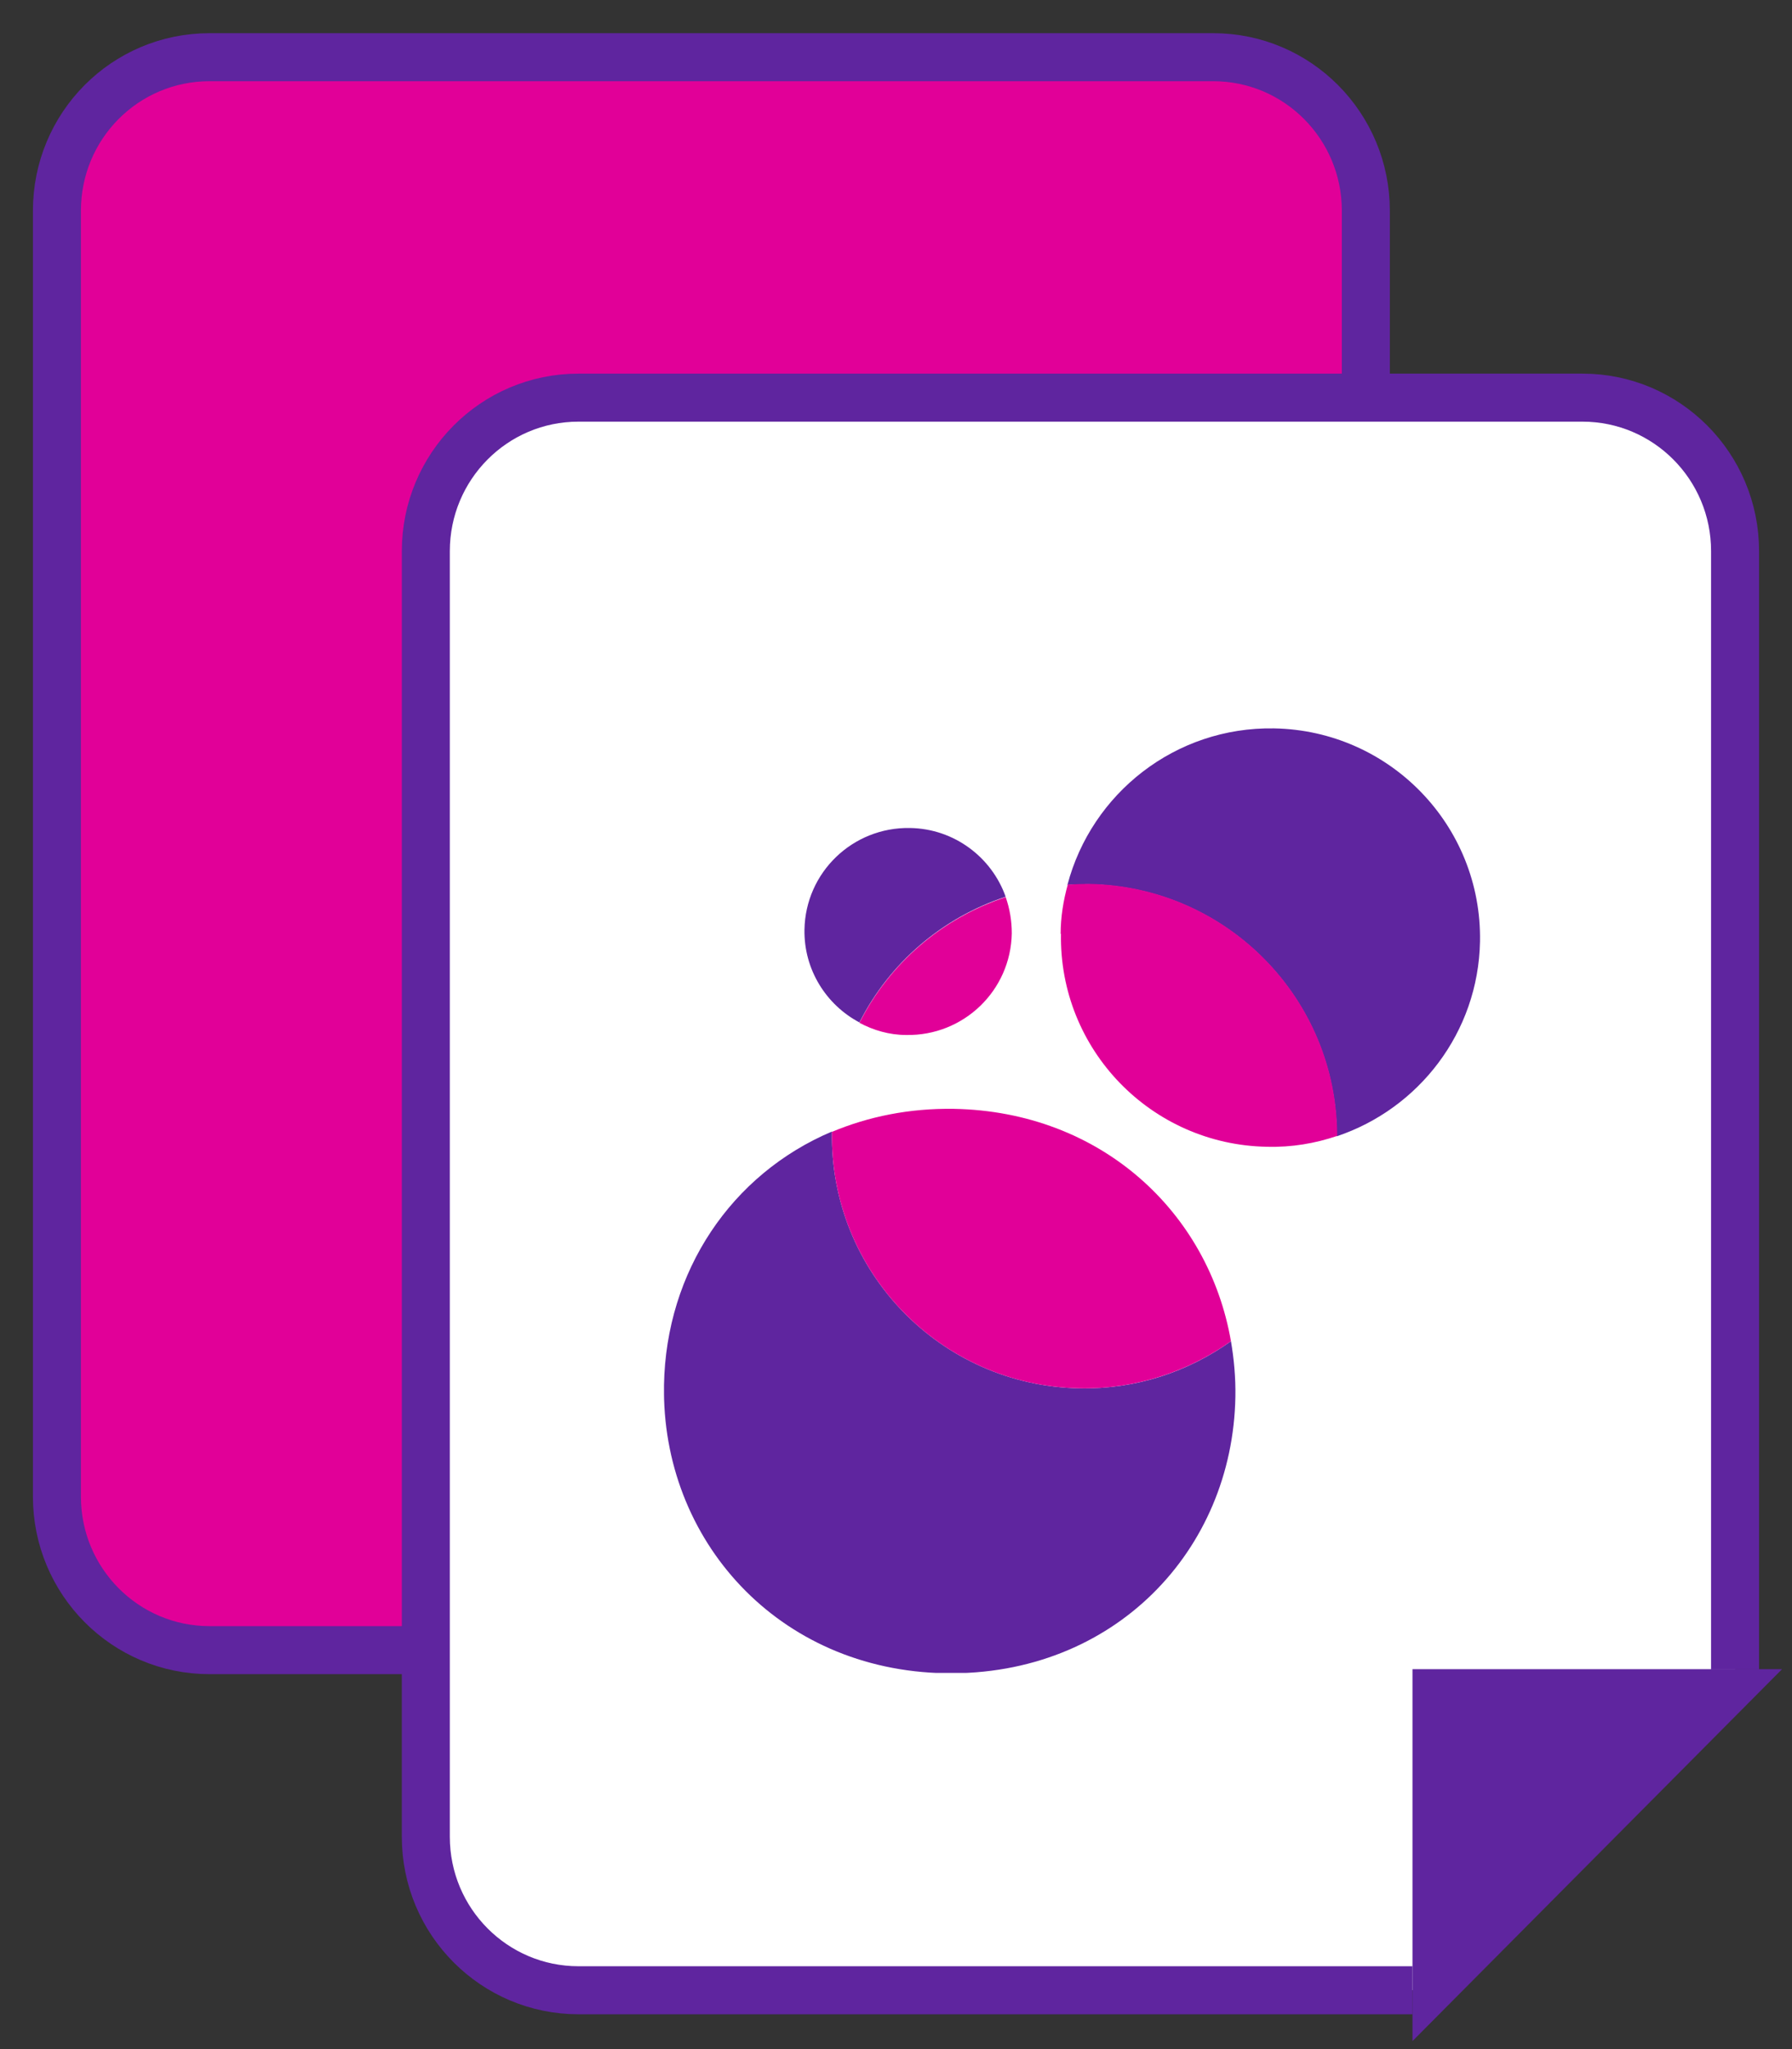
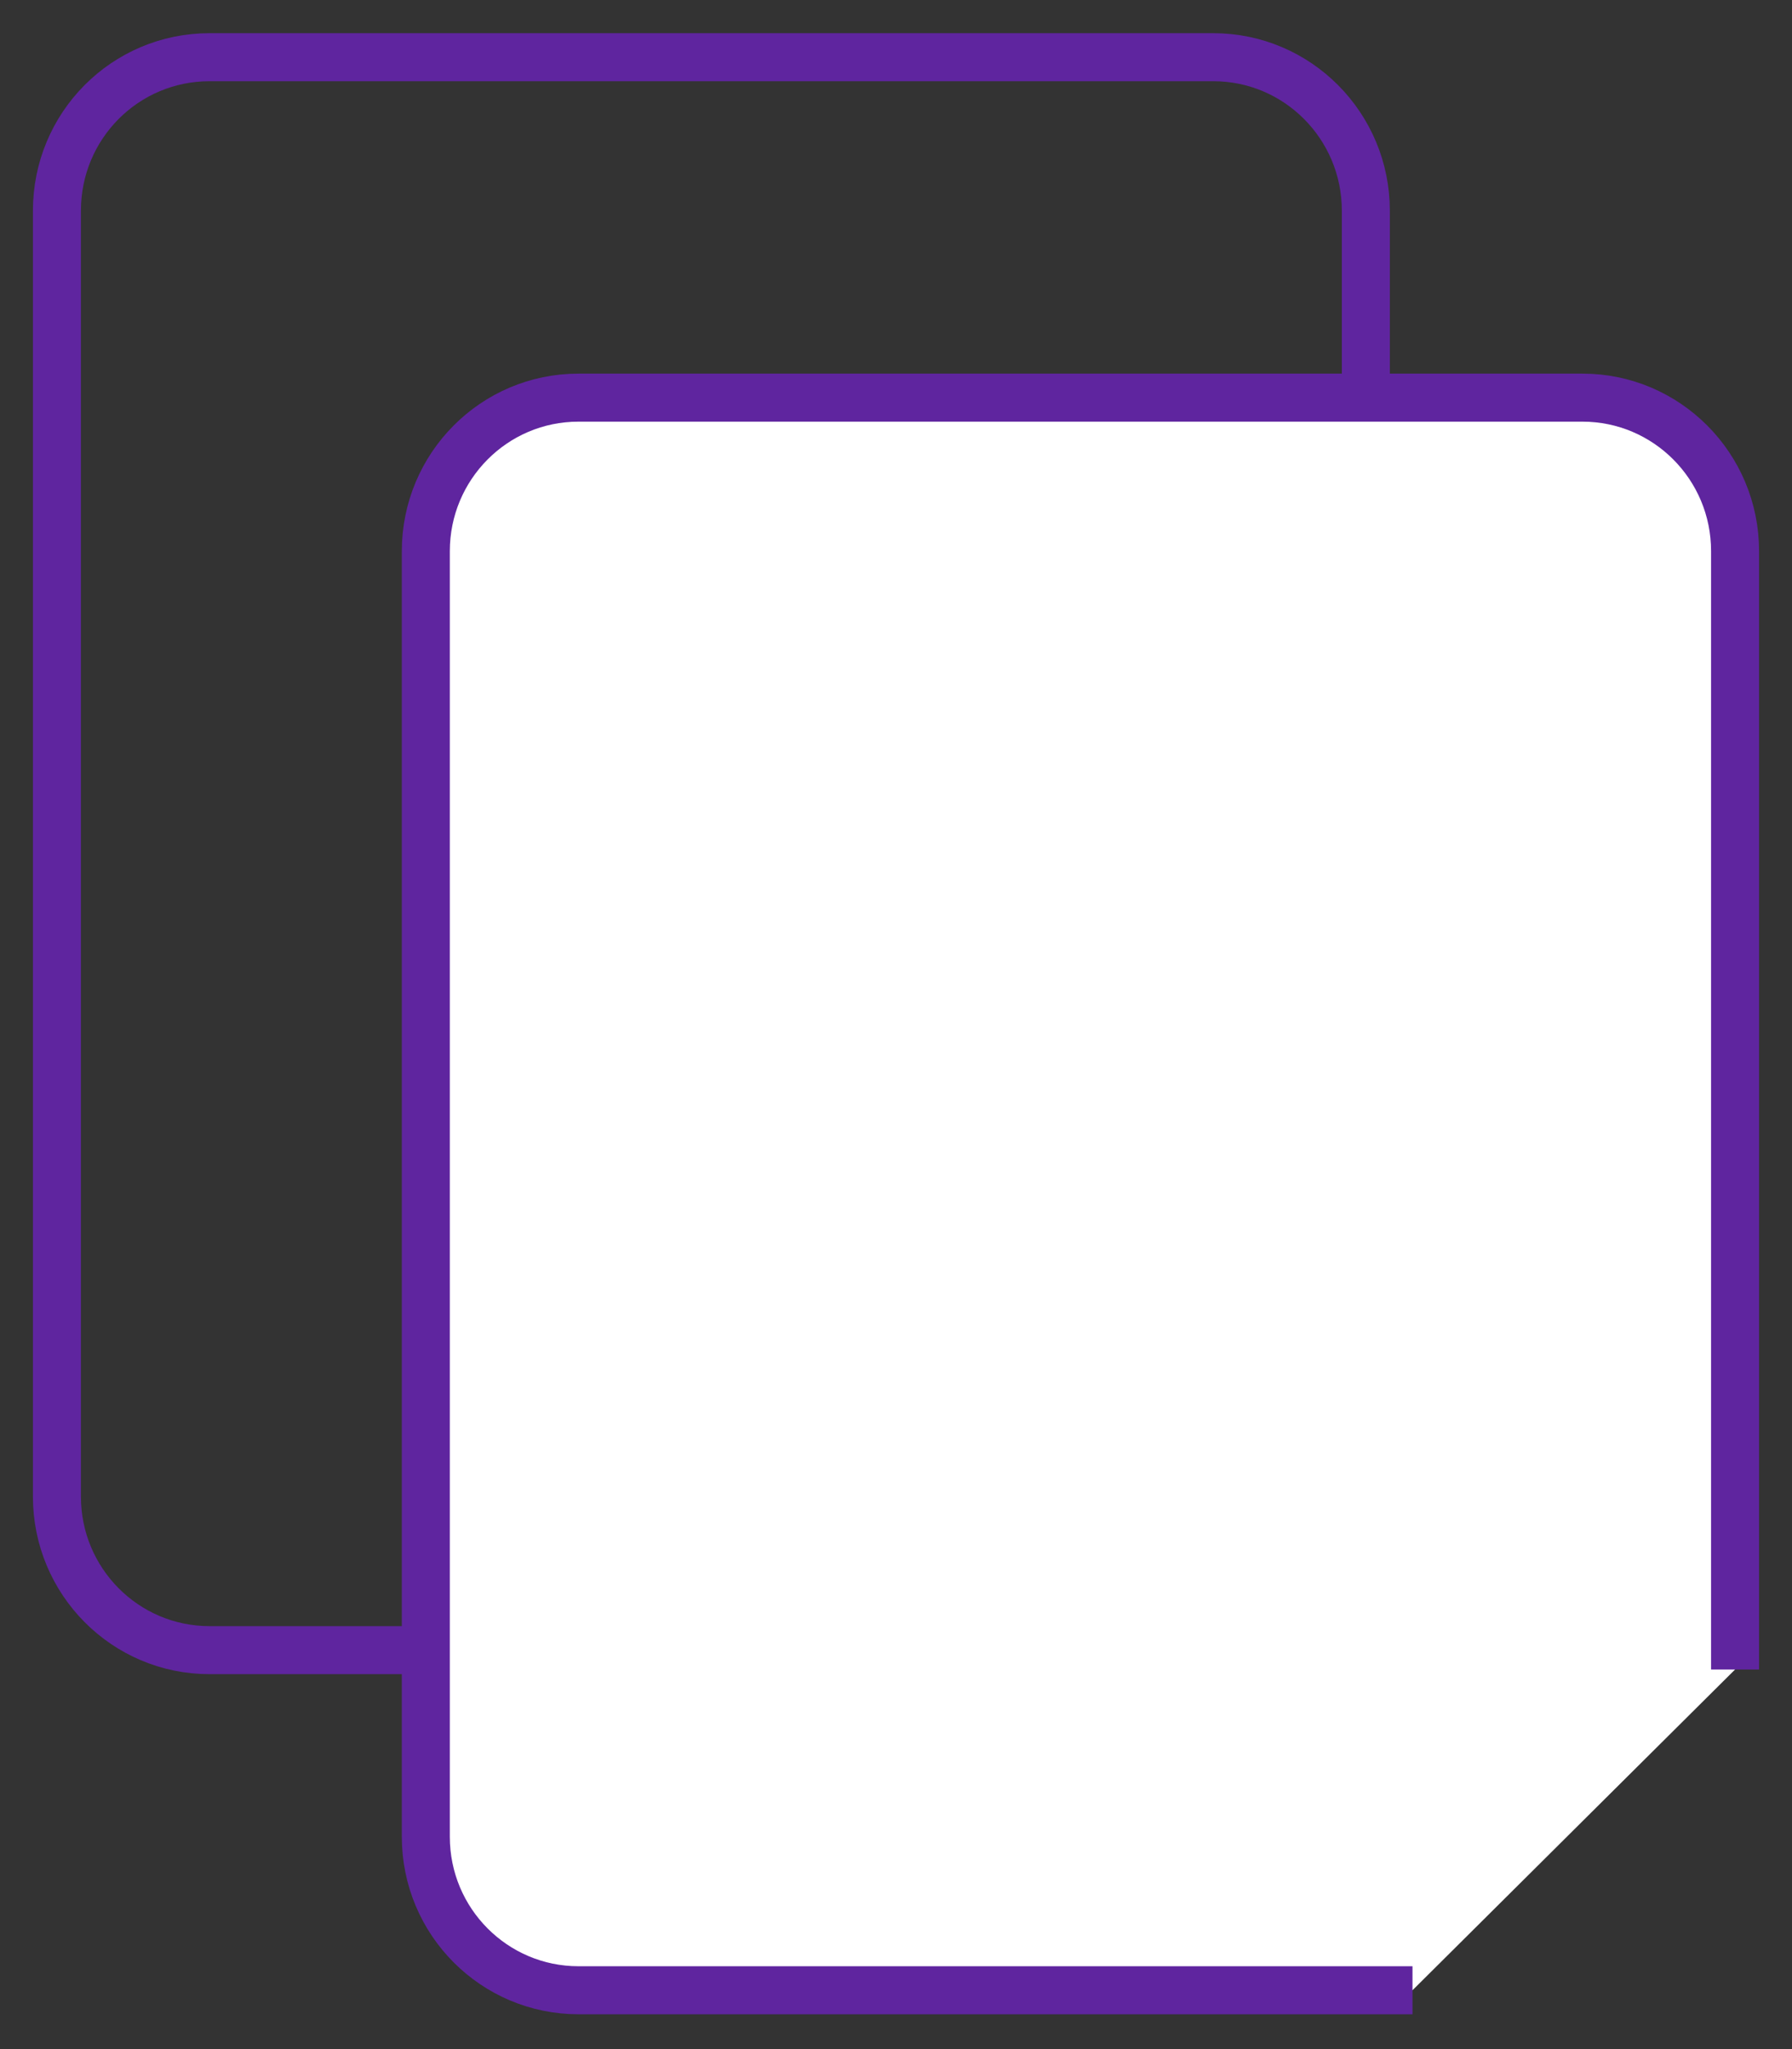
<svg xmlns="http://www.w3.org/2000/svg" width="112" height="128" viewBox="0 0 112 128" fill="none">
  <rect x="0" y="0" width="112" height="128" fill="#333333" stroke="none" />
  <g clip-path="url(#clip0_6343_55223)">
-     <path d="M85.365 24.388V13.161C85.365 7.875 81.105 3.573 75.825 3.573H13.098C7.818 3.573 3.558 7.855 3.558 13.161V93.491C3.558 98.777 7.818 103.079 13.098 103.079H25.472" fill="#E10098" />
    <path d="M85.365 24.388V13.161C85.365 7.875 81.105 3.573 75.825 3.573H13.098C7.818 3.573 3.558 7.855 3.558 13.161V93.491C3.558 98.777 7.818 103.079 13.098 103.079H25.472" stroke="#5F259F" stroke-width="3" stroke-miterlimit="10" />
    <path d="M88.281 124.324H36.155C30.895 124.324 26.614 120.043 26.614 114.736V34.427C26.614 29.141 30.875 24.839 36.155 24.839H98.902C104.161 24.839 108.442 29.121 108.442 34.427V104.288" fill="white" />
    <path d="M88.281 124.324H36.155C30.895 124.324 26.614 120.043 26.614 114.736V34.427C26.614 29.141 30.875 24.839 36.155 24.839H98.902C104.161 24.839 108.442 29.121 108.442 34.427V104.288" stroke="#5F259F" stroke-width="3" stroke-miterlimit="10" />
    <g clip-path="url(#clip1_6343_55223)">
      <path d="M68.05 55.235C67.605 55.235 67.159 55.235 66.714 55.277C68.219 49.563 73.457 45.394 79.628 45.5C86.859 45.627 92.627 51.574 92.5 58.811C92.394 64.504 88.662 69.265 83.551 70.979C83.551 62.409 76.681 55.383 68.05 55.235Z" fill="#5F259F" />
      <path d="M66.29 58.345C66.29 57.287 66.46 56.25 66.735 55.256C67.181 55.234 67.626 55.213 68.071 55.213C76.681 55.361 83.573 62.387 83.573 70.958C82.194 71.424 80.731 71.677 79.183 71.635C71.952 71.508 66.184 65.562 66.311 58.324" fill="#E10098" />
      <path d="M53.715 63.869C51.636 62.768 50.237 60.567 50.279 58.07C50.343 54.494 53.291 51.658 56.874 51.722C59.652 51.764 61.985 53.563 62.854 56.017C58.868 57.33 55.581 60.165 53.715 63.869Z" fill="#5F259F" />
      <path d="M56.641 64.652C55.581 64.652 54.584 64.355 53.715 63.89C55.581 60.187 58.868 57.351 62.855 56.039C63.109 56.758 63.236 57.52 63.236 58.303C63.173 61.879 60.225 64.715 56.641 64.652Z" fill="#E10098" />
      <path d="M51.997 70.704C51.848 79.402 58.783 86.576 67.498 86.724C71.019 86.787 74.263 85.687 76.935 83.782C77.126 84.904 77.232 86.068 77.211 87.253C77.041 96.882 69.598 104.691 59.101 104.521C48.604 104.352 41.33 96.162 41.5 86.512C41.627 79.423 45.699 73.349 51.997 70.683" fill="#5F259F" />
      <path d="M51.996 70.704C54.266 69.752 56.831 69.223 59.609 69.265C68.813 69.434 75.535 75.719 76.934 83.782C74.284 85.666 71.018 86.787 67.498 86.724C58.782 86.576 51.848 79.402 51.996 70.704Z" fill="#E10098" />
    </g>
-     <path d="M88.28 127.5V104.268H111.377" fill="#5F259F" />
+     <path d="M88.28 127.5V104.268" fill="#5F259F" />
  </g>
  <defs>
    <clipPath id="clip0_6343_55223">
      <rect width="111" height="127" fill="white" transform="translate(0.5 0.5)" />
    </clipPath>
    <clipPath id="clip1_6343_55223">
-       <rect width="51" height="59" fill="white" transform="translate(41.5 45.5)" />
-     </clipPath>
+       </clipPath>
  </defs>
</svg>